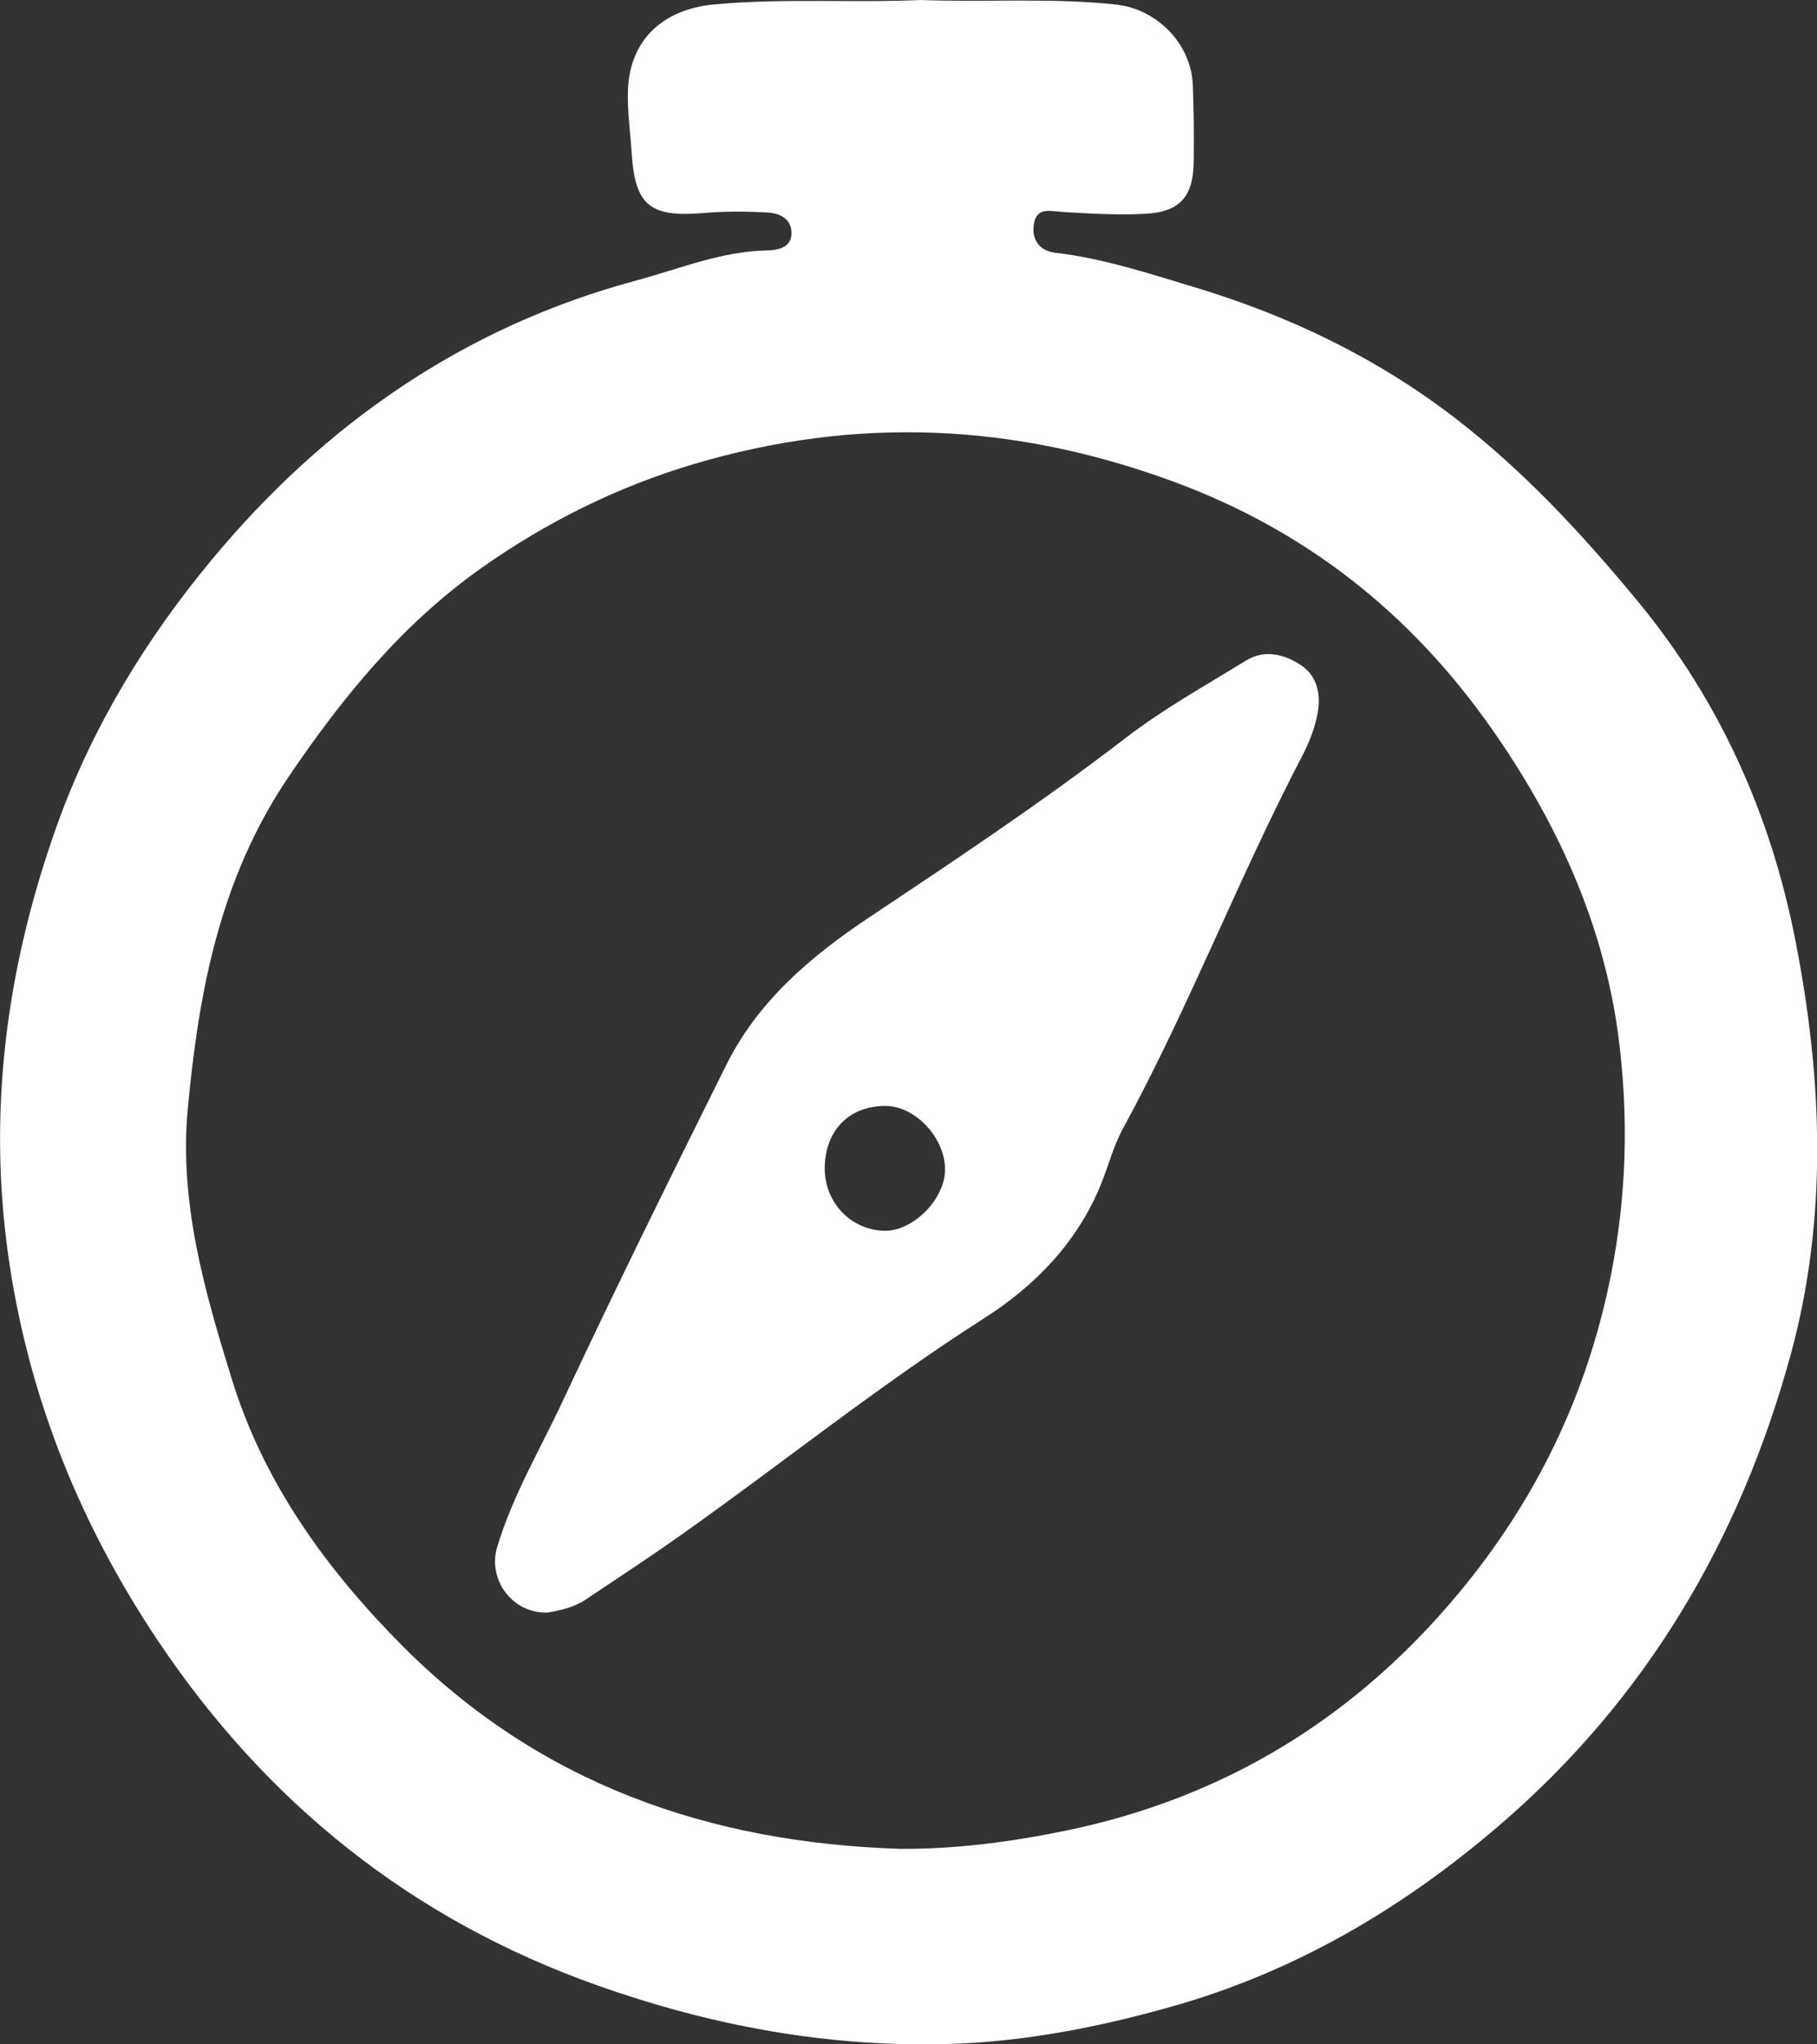
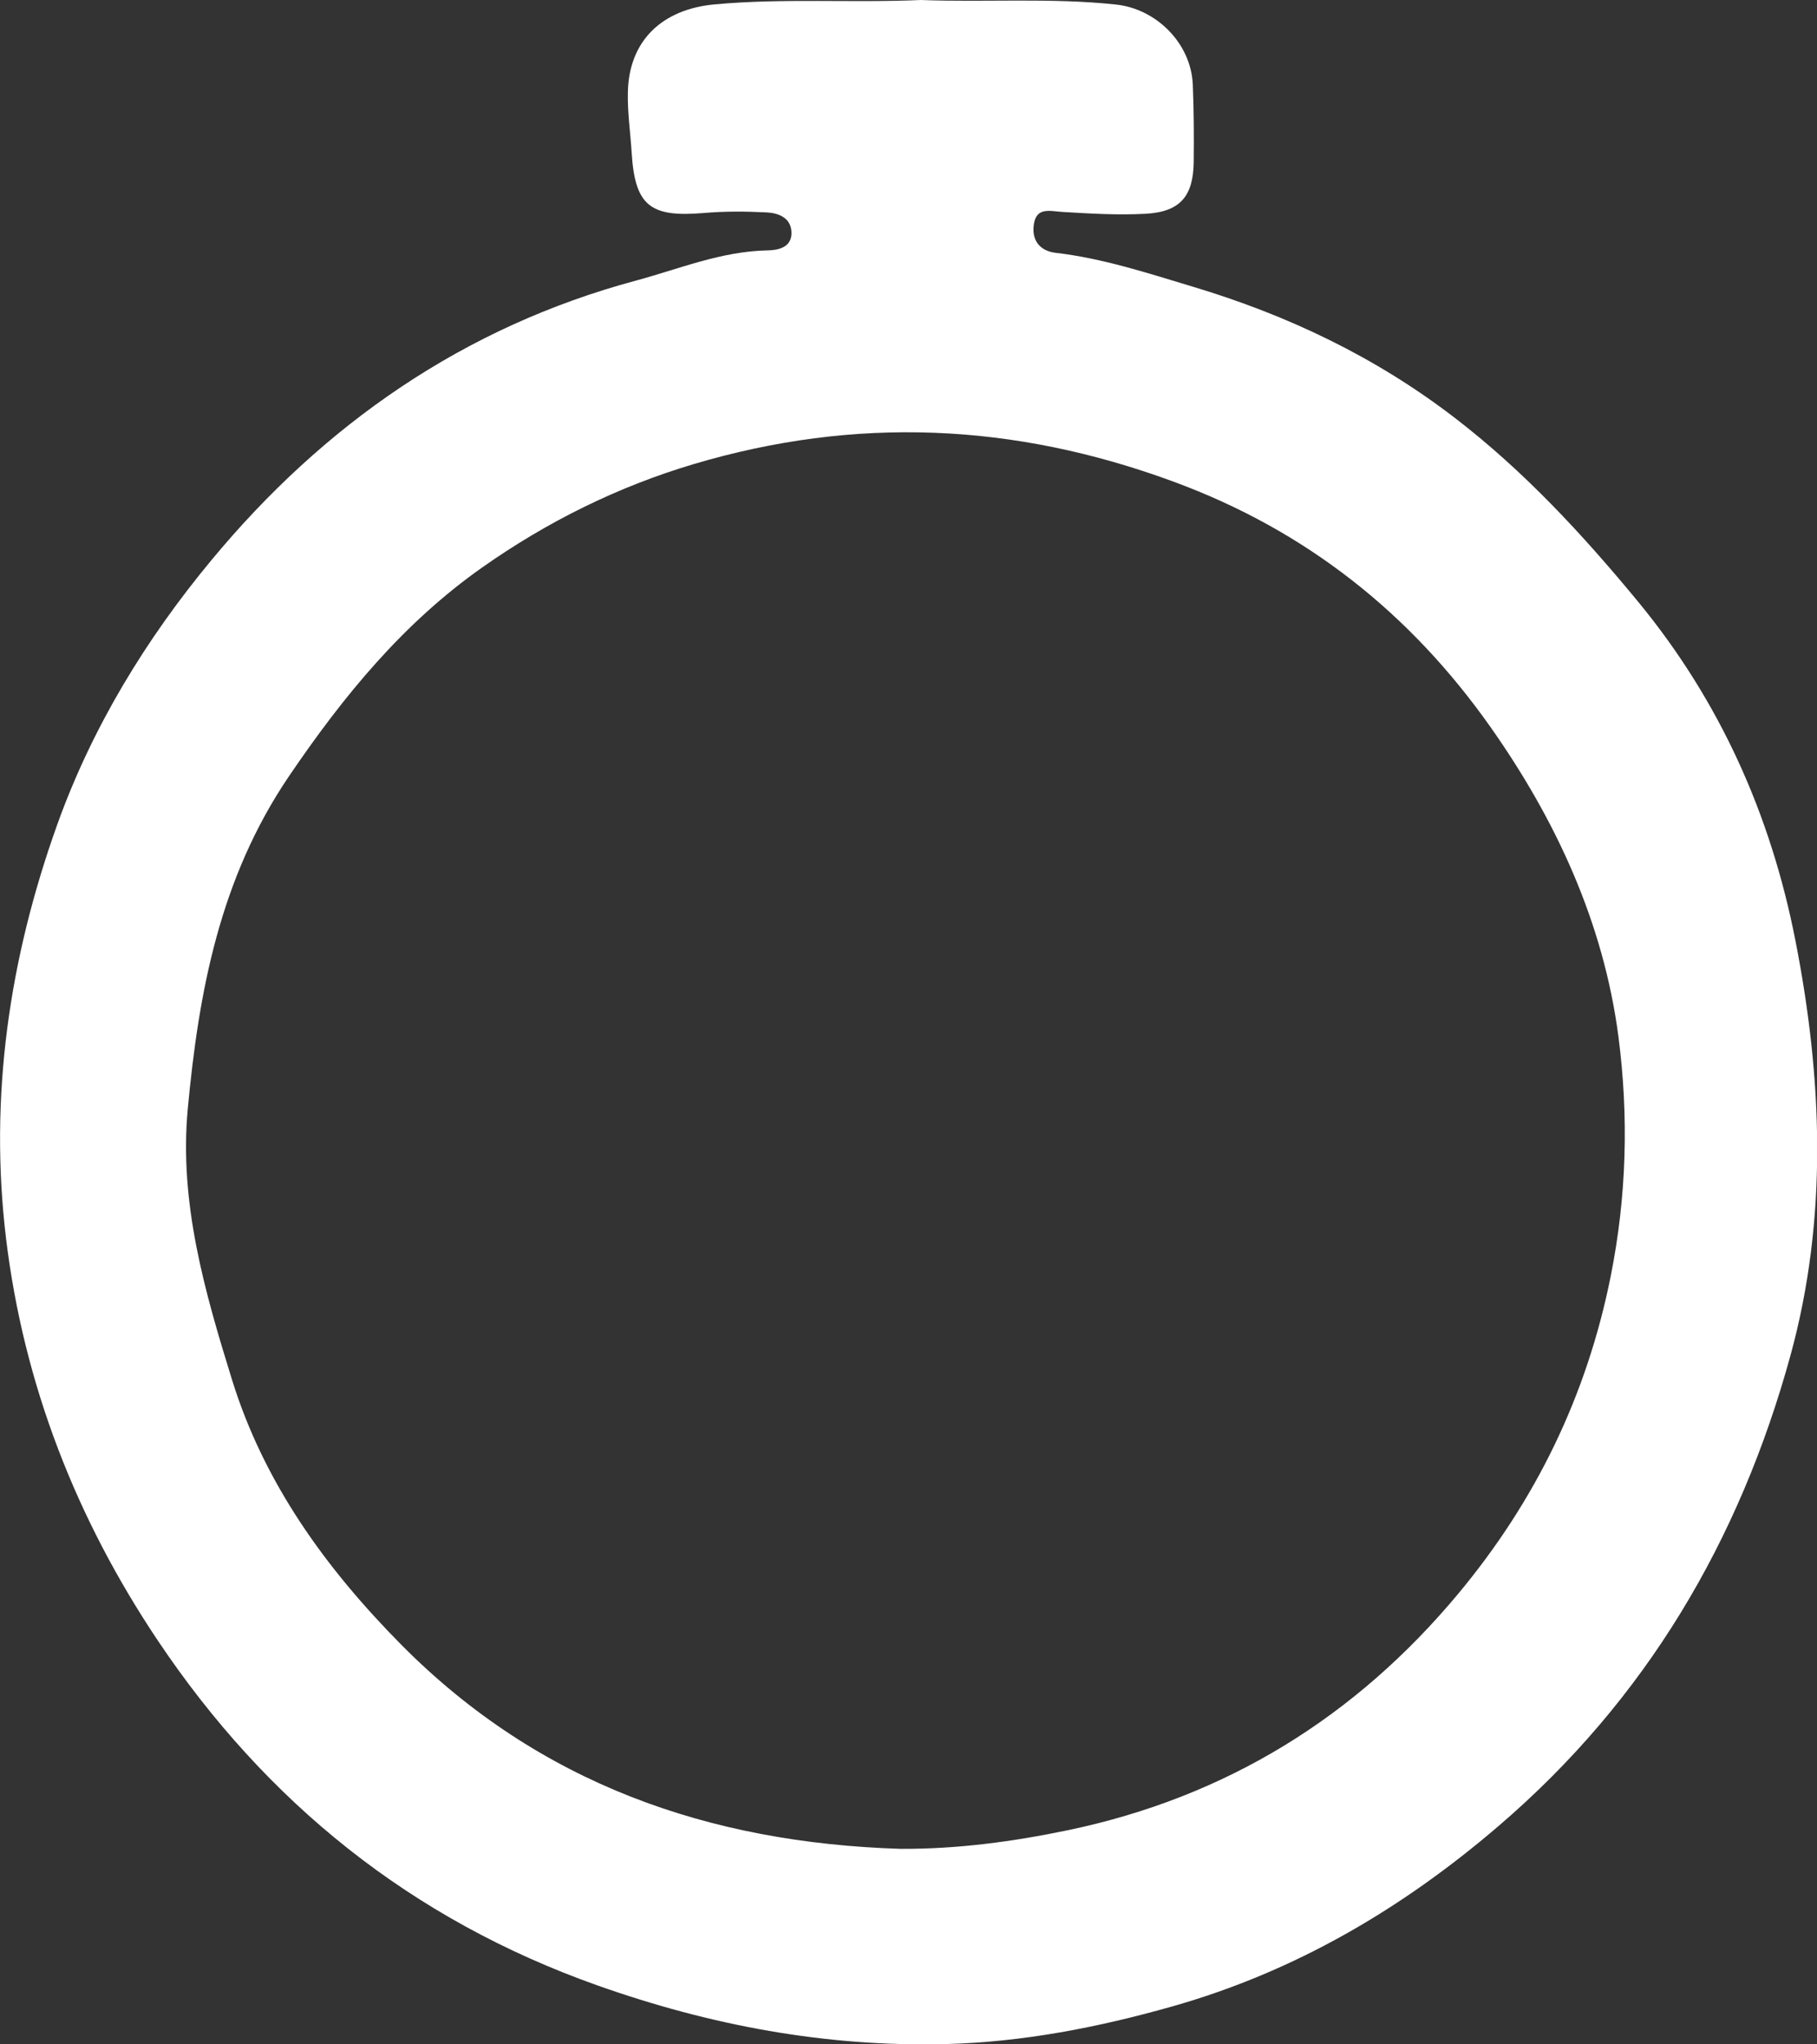
<svg xmlns="http://www.w3.org/2000/svg" id="Layer_2" data-name="Layer 2" width="119.52" height="134.46" viewBox="0 0 119.52 134.46">
  <rect x="0" y="0" width="119.52" height="134.46" fill="#333333" stroke="none" />
  <defs>
    <style> .cls-1 { fill: #fff; stroke-width: 0px; } </style>
  </defs>
  <g id="Layer_1-2" data-name="Layer 1">
    <path class="cls-1" d="M60.57,0c4.28.16,8.57-.16,12.85.3,2.66.29,4.92,2.56,5.04,5.25.07,1.7.08,3.4.06,5.11-.03,2.25-.89,3.27-3.15,3.4-1.82.1-3.65-.01-5.47-.12-.84-.05-1.74-.35-1.9.85-.14,1.03.41,1.72,1.45,1.84,3.08.36,6,1.32,8.96,2.21,6.28,1.88,12.06,4.63,17.28,8.64,4.58,3.52,8.43,7.69,12.1,12.14,5.38,6.55,8.69,14.01,10.3,22.19,1.79,9.09,2.16,18.3-.31,27.32-3.34,12.17-9.5,22.66-19.22,30.98-6.37,5.46-13.41,9.58-21.47,11.86-4.84,1.37-9.79,2.34-14.86,2.47-7.9.2-15.49-1.22-22.94-3.86-12.22-4.33-21.77-12.02-28.91-22.68-5.35-7.99-8.81-16.8-9.98-26.42-1.13-9.37.21-18.44,3.37-27.26,2.3-6.41,5.84-12.2,10.13-17.37,7.38-8.91,16.59-15.35,27.95-18.4,2.85-.77,5.59-1.92,8.62-1.98.69-.01,1.65-.18,1.59-1.23-.05-.94-.88-1.23-1.63-1.27-1.38-.07-2.77-.08-4.14.04-3.54.3-4.52-.49-4.74-3.96-.08-1.32-.28-2.64-.25-3.96.06-3.43,2.27-5.48,5.69-5.8,4.53-.42,9.07-.09,13.6-.29ZM59.23,121.6c3.74.02,7.39-.47,11.04-1.23,10.4-2.18,18.91-7.45,25.66-15.56,5.08-6.1,8.45-13.02,10.02-20.87,1.05-5.25,1.19-10.5.51-15.75-.98-7.51-4.12-14.28-8.43-20.39-5.26-7.45-12.1-12.91-20.86-16.13-10.49-3.86-20.9-4.31-31.56-1.14-5,1.49-9.62,3.79-13.86,6.77-5.21,3.66-9.15,8.46-12.74,13.75-4.55,6.71-5.94,14.17-6.66,21.9-.57,6.15,1.11,11.98,2.9,17.76,2.11,6.84,6.2,12.47,11.17,17.49,9.04,9.11,20.22,13.01,32.82,13.4Z" />
-     <path class="cls-1" d="M35.95,106.06c-2.27.04-3.88-2.19-3.25-4.29,1.01-3.4,2.84-6.45,4.32-9.63,3.46-7.4,7.09-14.73,10.73-22.05,2.1-4.24,5.56-7.18,9.45-9.77,5.7-3.8,11.4-7.6,16.84-11.78,2.48-1.91,5.25-3.45,7.93-5.1,1.2-.74,2.51-.41,3.58.29,1.08.71,1.36,1.9,1.12,3.19-.19,1-.56,1.93-1.03,2.83-4.19,8.04-7.44,16.52-11.78,24.49-.63,1.15-.95,2.46-1.45,3.68-1.56,3.81-4.34,6.66-7.7,8.8-6.85,4.37-13.17,9.46-19.79,14.15-2.1,1.49-4.26,2.91-6.4,4.34-.8.53-1.73.72-2.56.86ZM54.25,76.79c-.03,2.29,1.72,4.13,3.96,4.16,1.82.02,3.87-2,3.95-3.9.09-2.11-1.89-4.3-3.91-4.31-2.38-.01-3.97,1.6-4,4.05Z" />
  </g>
</svg>